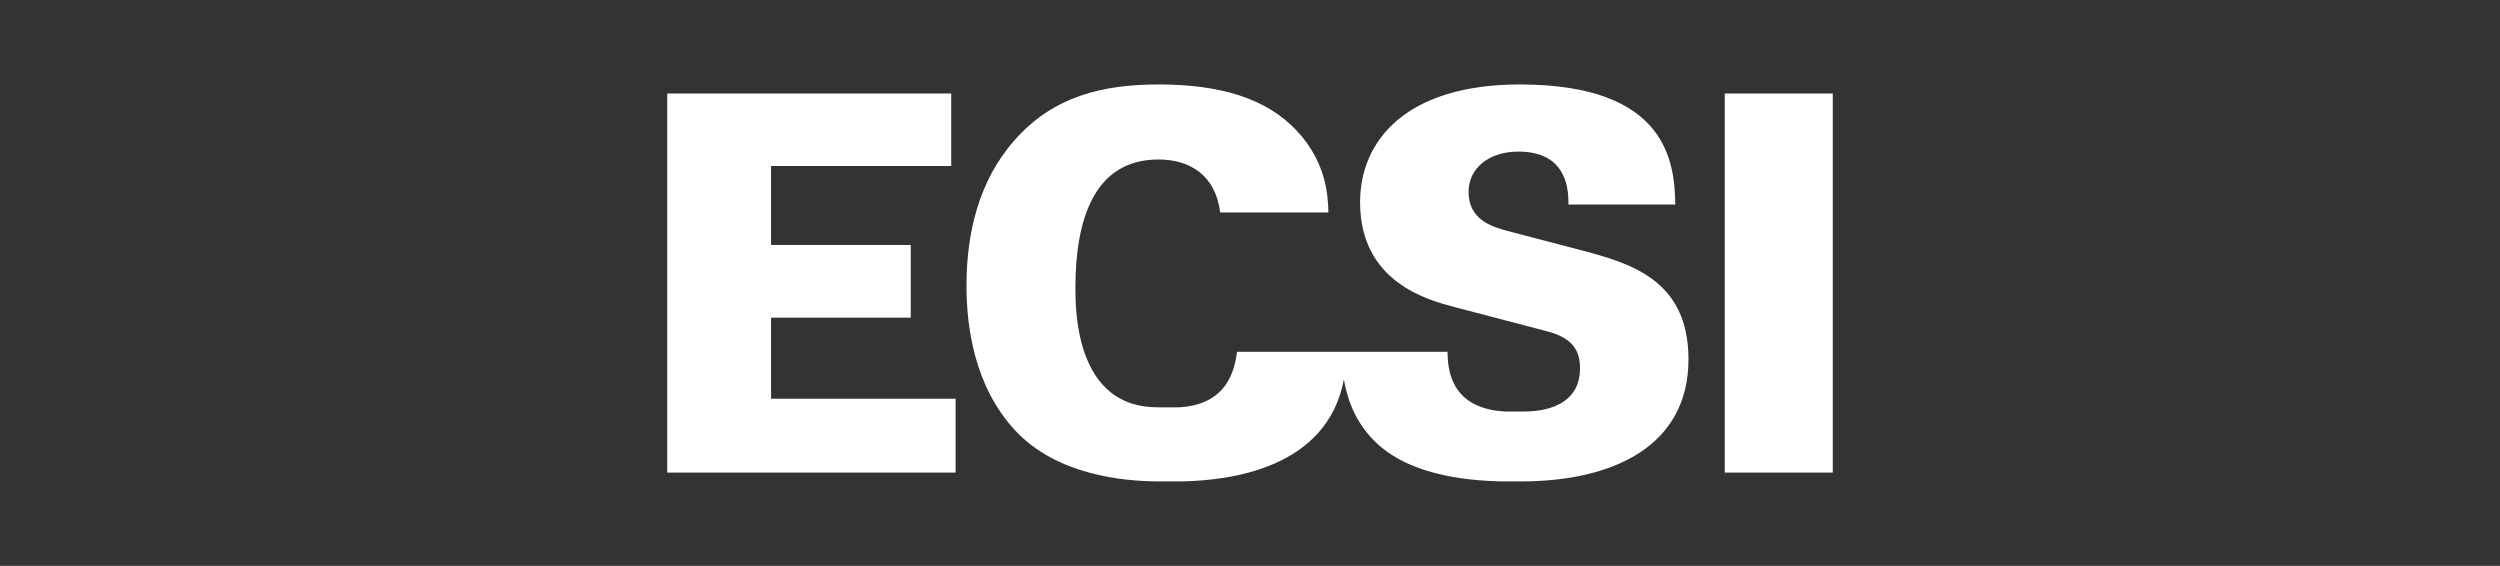
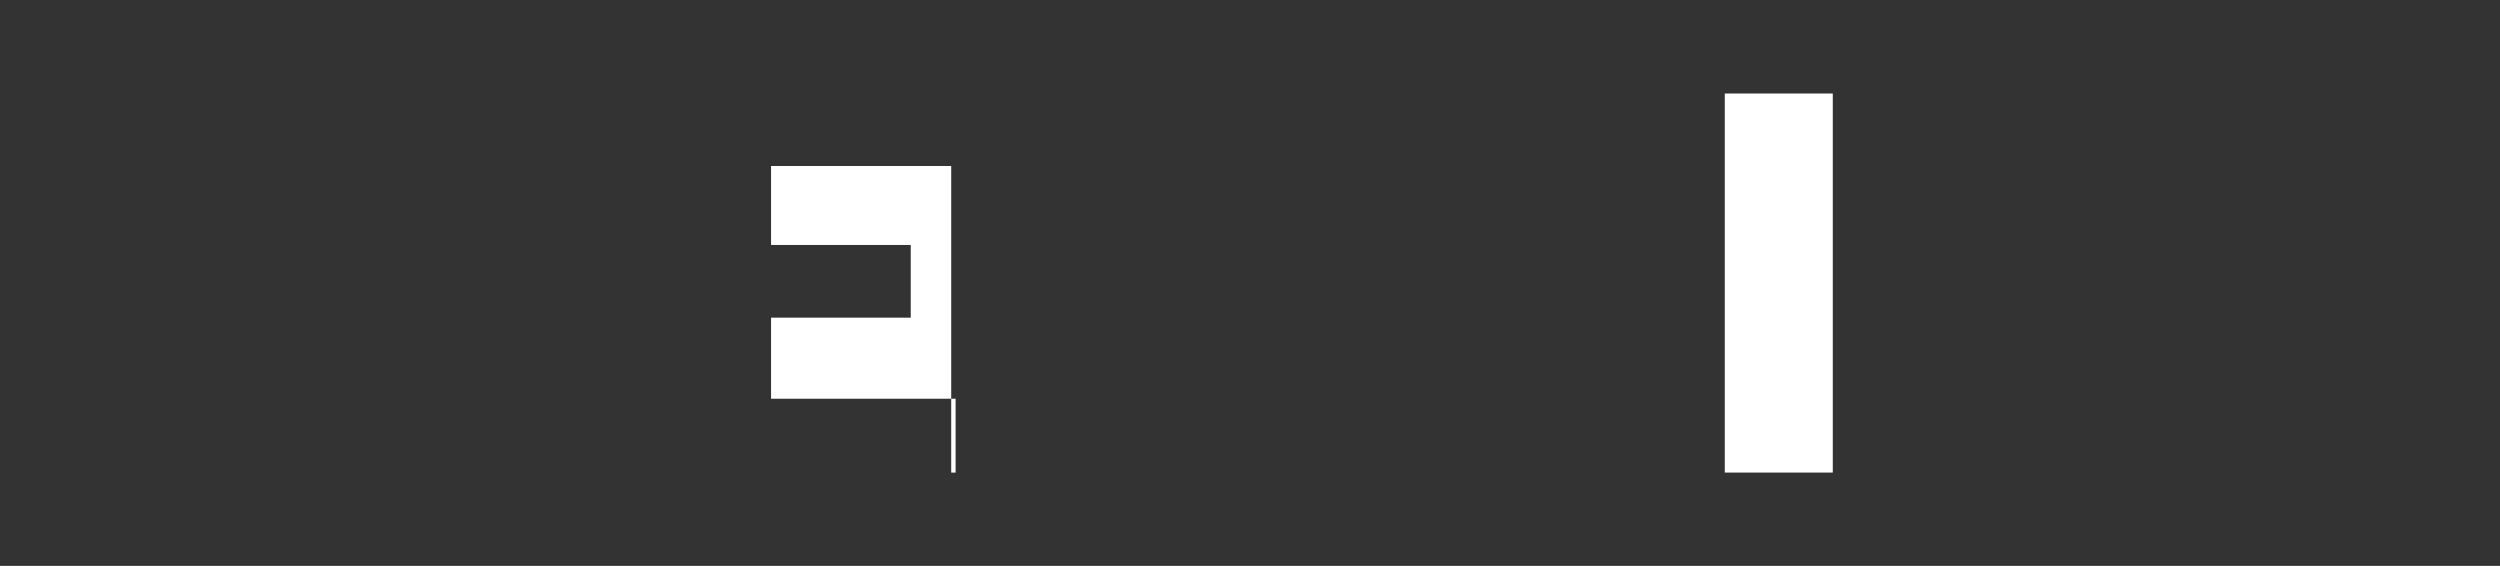
<svg xmlns="http://www.w3.org/2000/svg" width="296" height="67" viewBox="0 0 296 67" fill="none">
  <rect x="0" y="0" width="296" height="67" fill="#333333" stroke="none" />
-   <path d="M91.294 37.611H107.832V29.003H91.294V19.653H112.624V11.072H79V55.955H113.144V47.209H91.294V37.611Z" fill="white" />
+   <path d="M91.294 37.611H107.832V29.003H91.294V19.653H112.624V11.072V55.955H113.144V47.209H91.294V37.611Z" fill="white" />
  <path d="M217 11.072H204.213V55.952H217V11.072Z" fill="white" />
-   <path d="M186.827 29.526L178.421 27.326C176.614 26.831 173.876 26.006 173.876 22.706C173.876 20.011 176.176 17.948 179.79 17.948C185.759 17.948 185.704 22.816 185.704 24.218H198.354C198.272 19.378 197.533 10 179.954 10C166.51 10 161.034 16.628 161.034 23.943C161.034 33.404 169.057 35.521 172.178 36.346L183.213 39.234C186.197 40.032 187.073 41.489 187.073 43.607C187.073 48.722 181.46 48.722 180.392 48.722H178.202C171.576 48.364 171.439 43.497 171.384 41.737V41.654H146.467C146.221 43.359 145.591 47.925 139.567 48.227H137.048C127.383 48.227 127.328 36.841 127.328 34.091C127.328 25.841 129.628 18.883 137.158 18.883C140.717 18.883 143.894 20.588 144.469 25.153H157.283C157.228 23.448 157.173 19.378 153.559 15.5C149.945 11.623 144.469 10 137.158 10C130.614 10 124.699 11.375 120.099 16.628C115.855 21.441 114.432 27.656 114.432 33.844C114.432 38.547 115.308 45.724 120.209 50.977C125.11 56.23 132.941 57 137.295 57H139.896C145.564 56.89 157.119 55.515 159.117 44.927C159.473 46.989 160.267 49.52 162.294 51.747C166.209 56.148 173.273 56.917 177.955 57H180.036C191.317 57 199.915 52.627 199.915 42.534C199.915 32.964 192.796 31.094 186.827 29.526Z" fill="white" />
</svg>